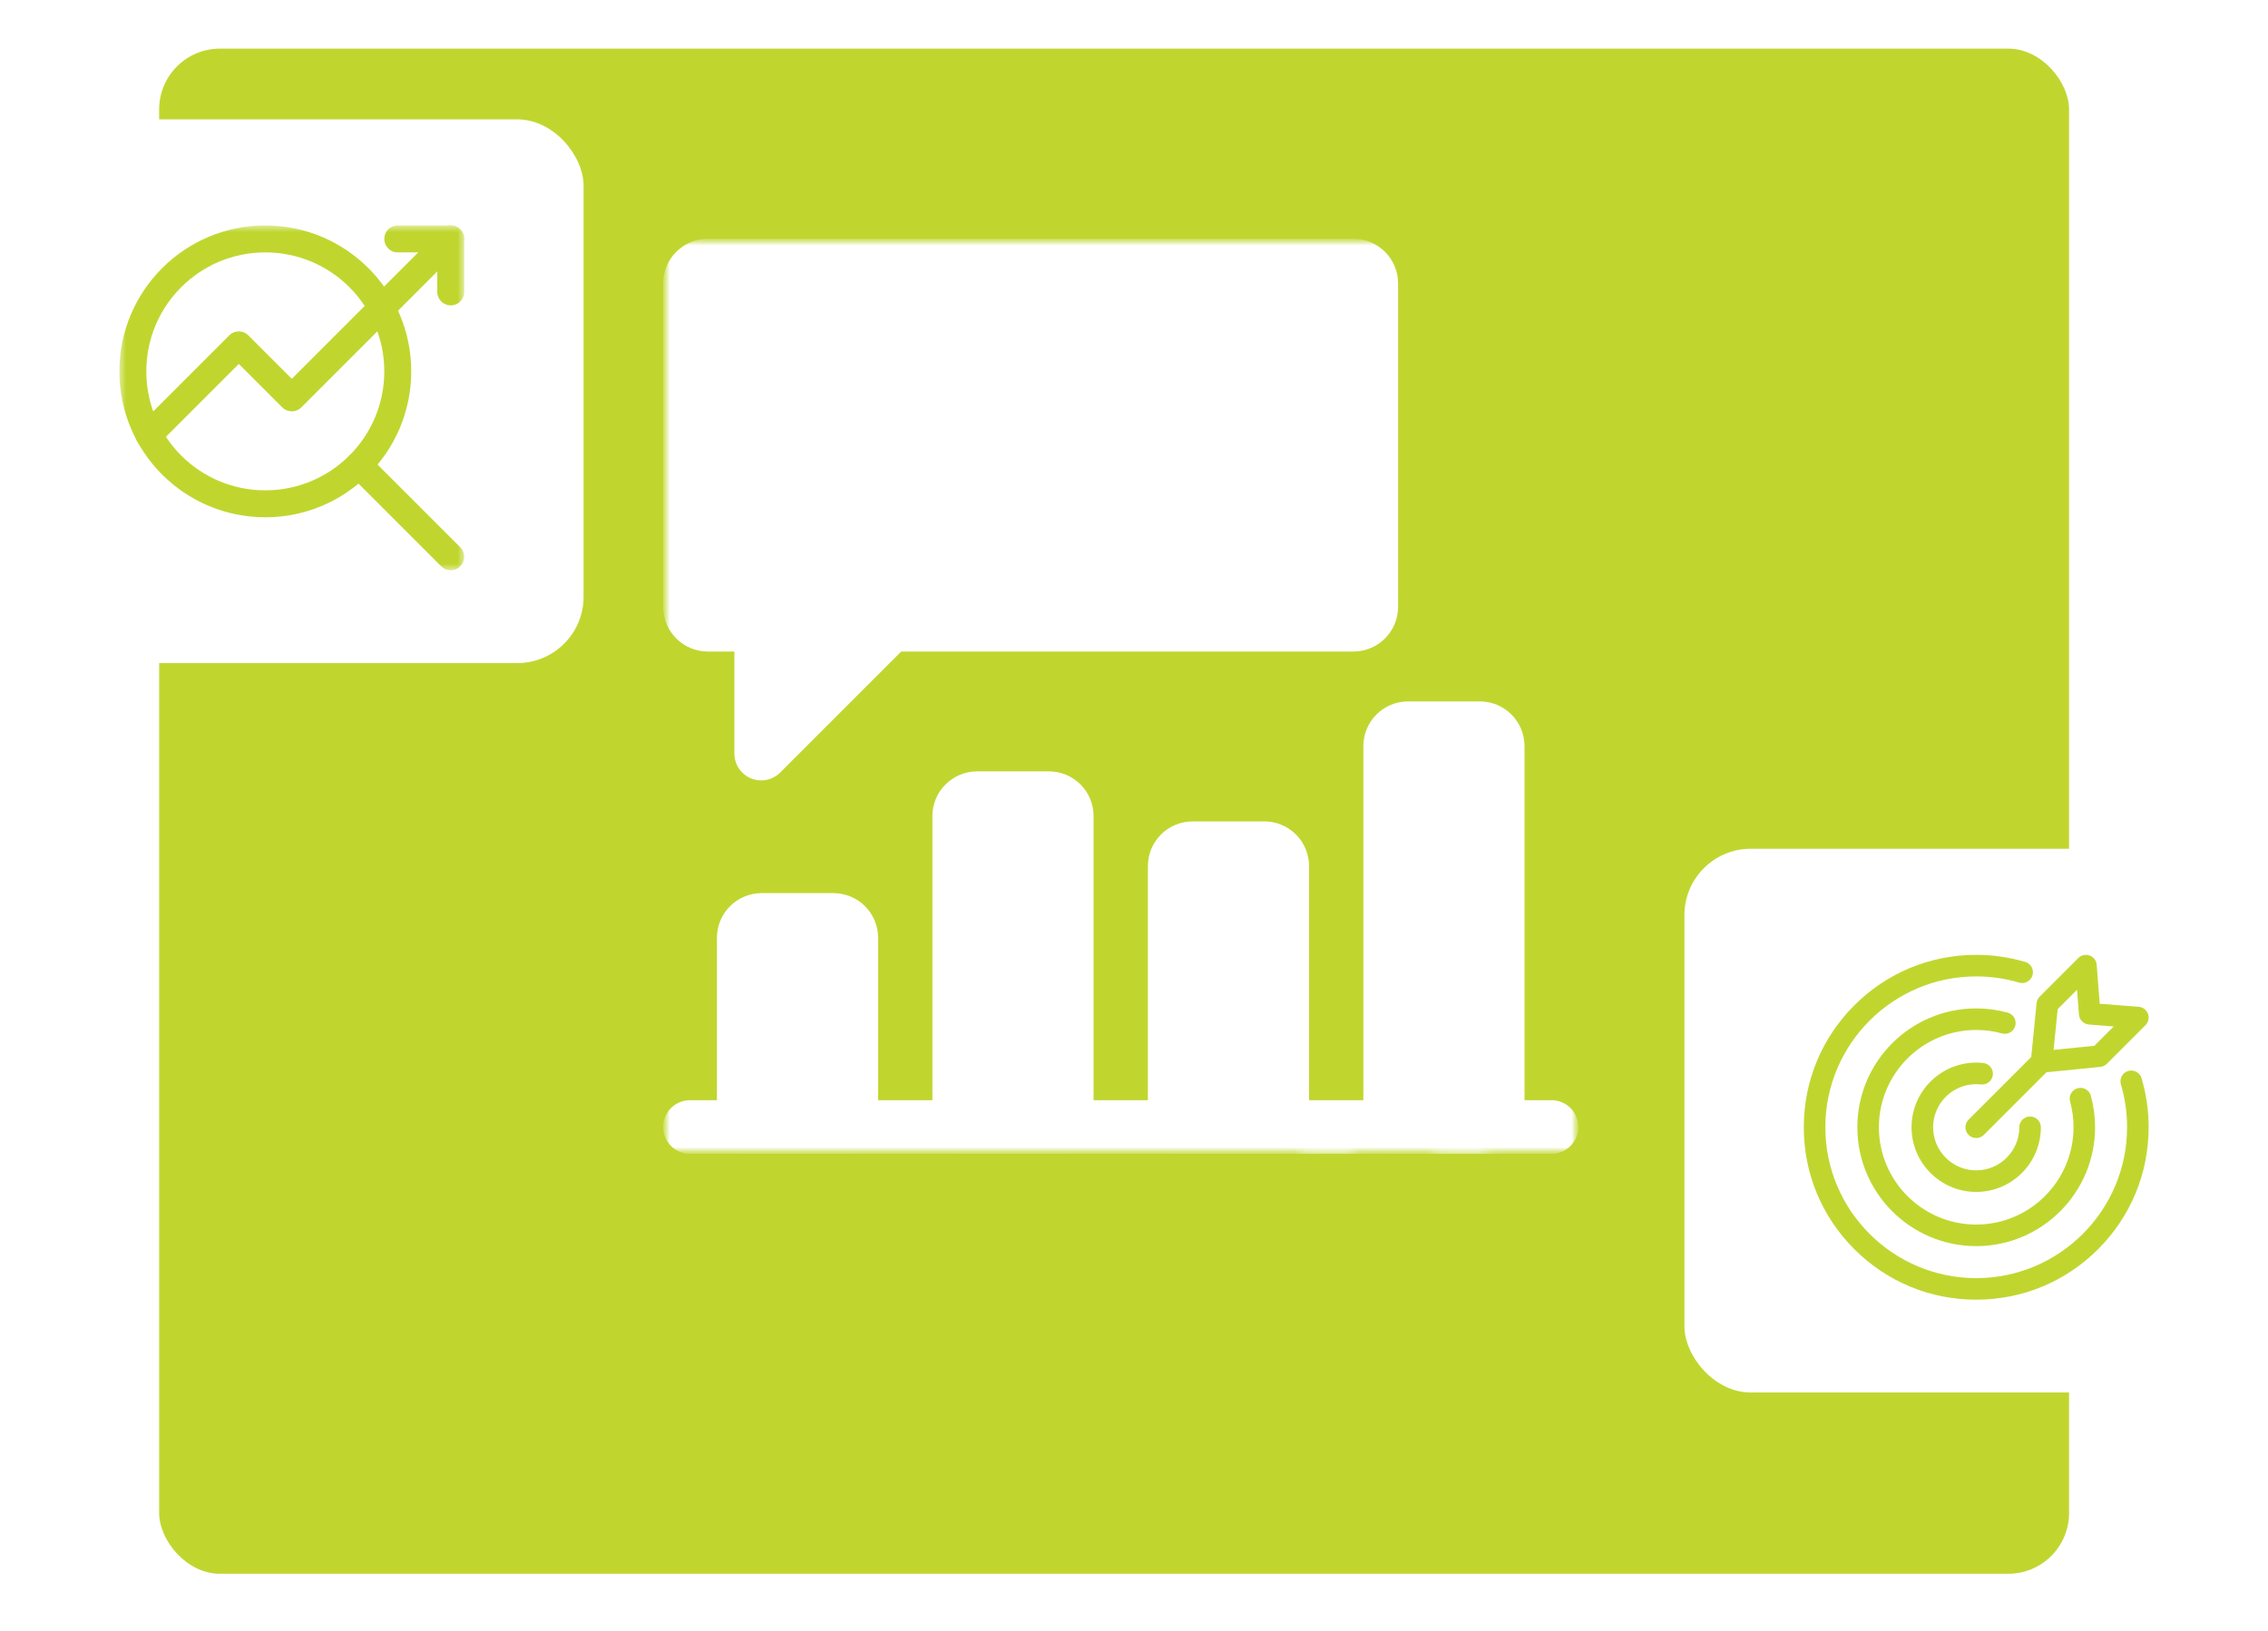
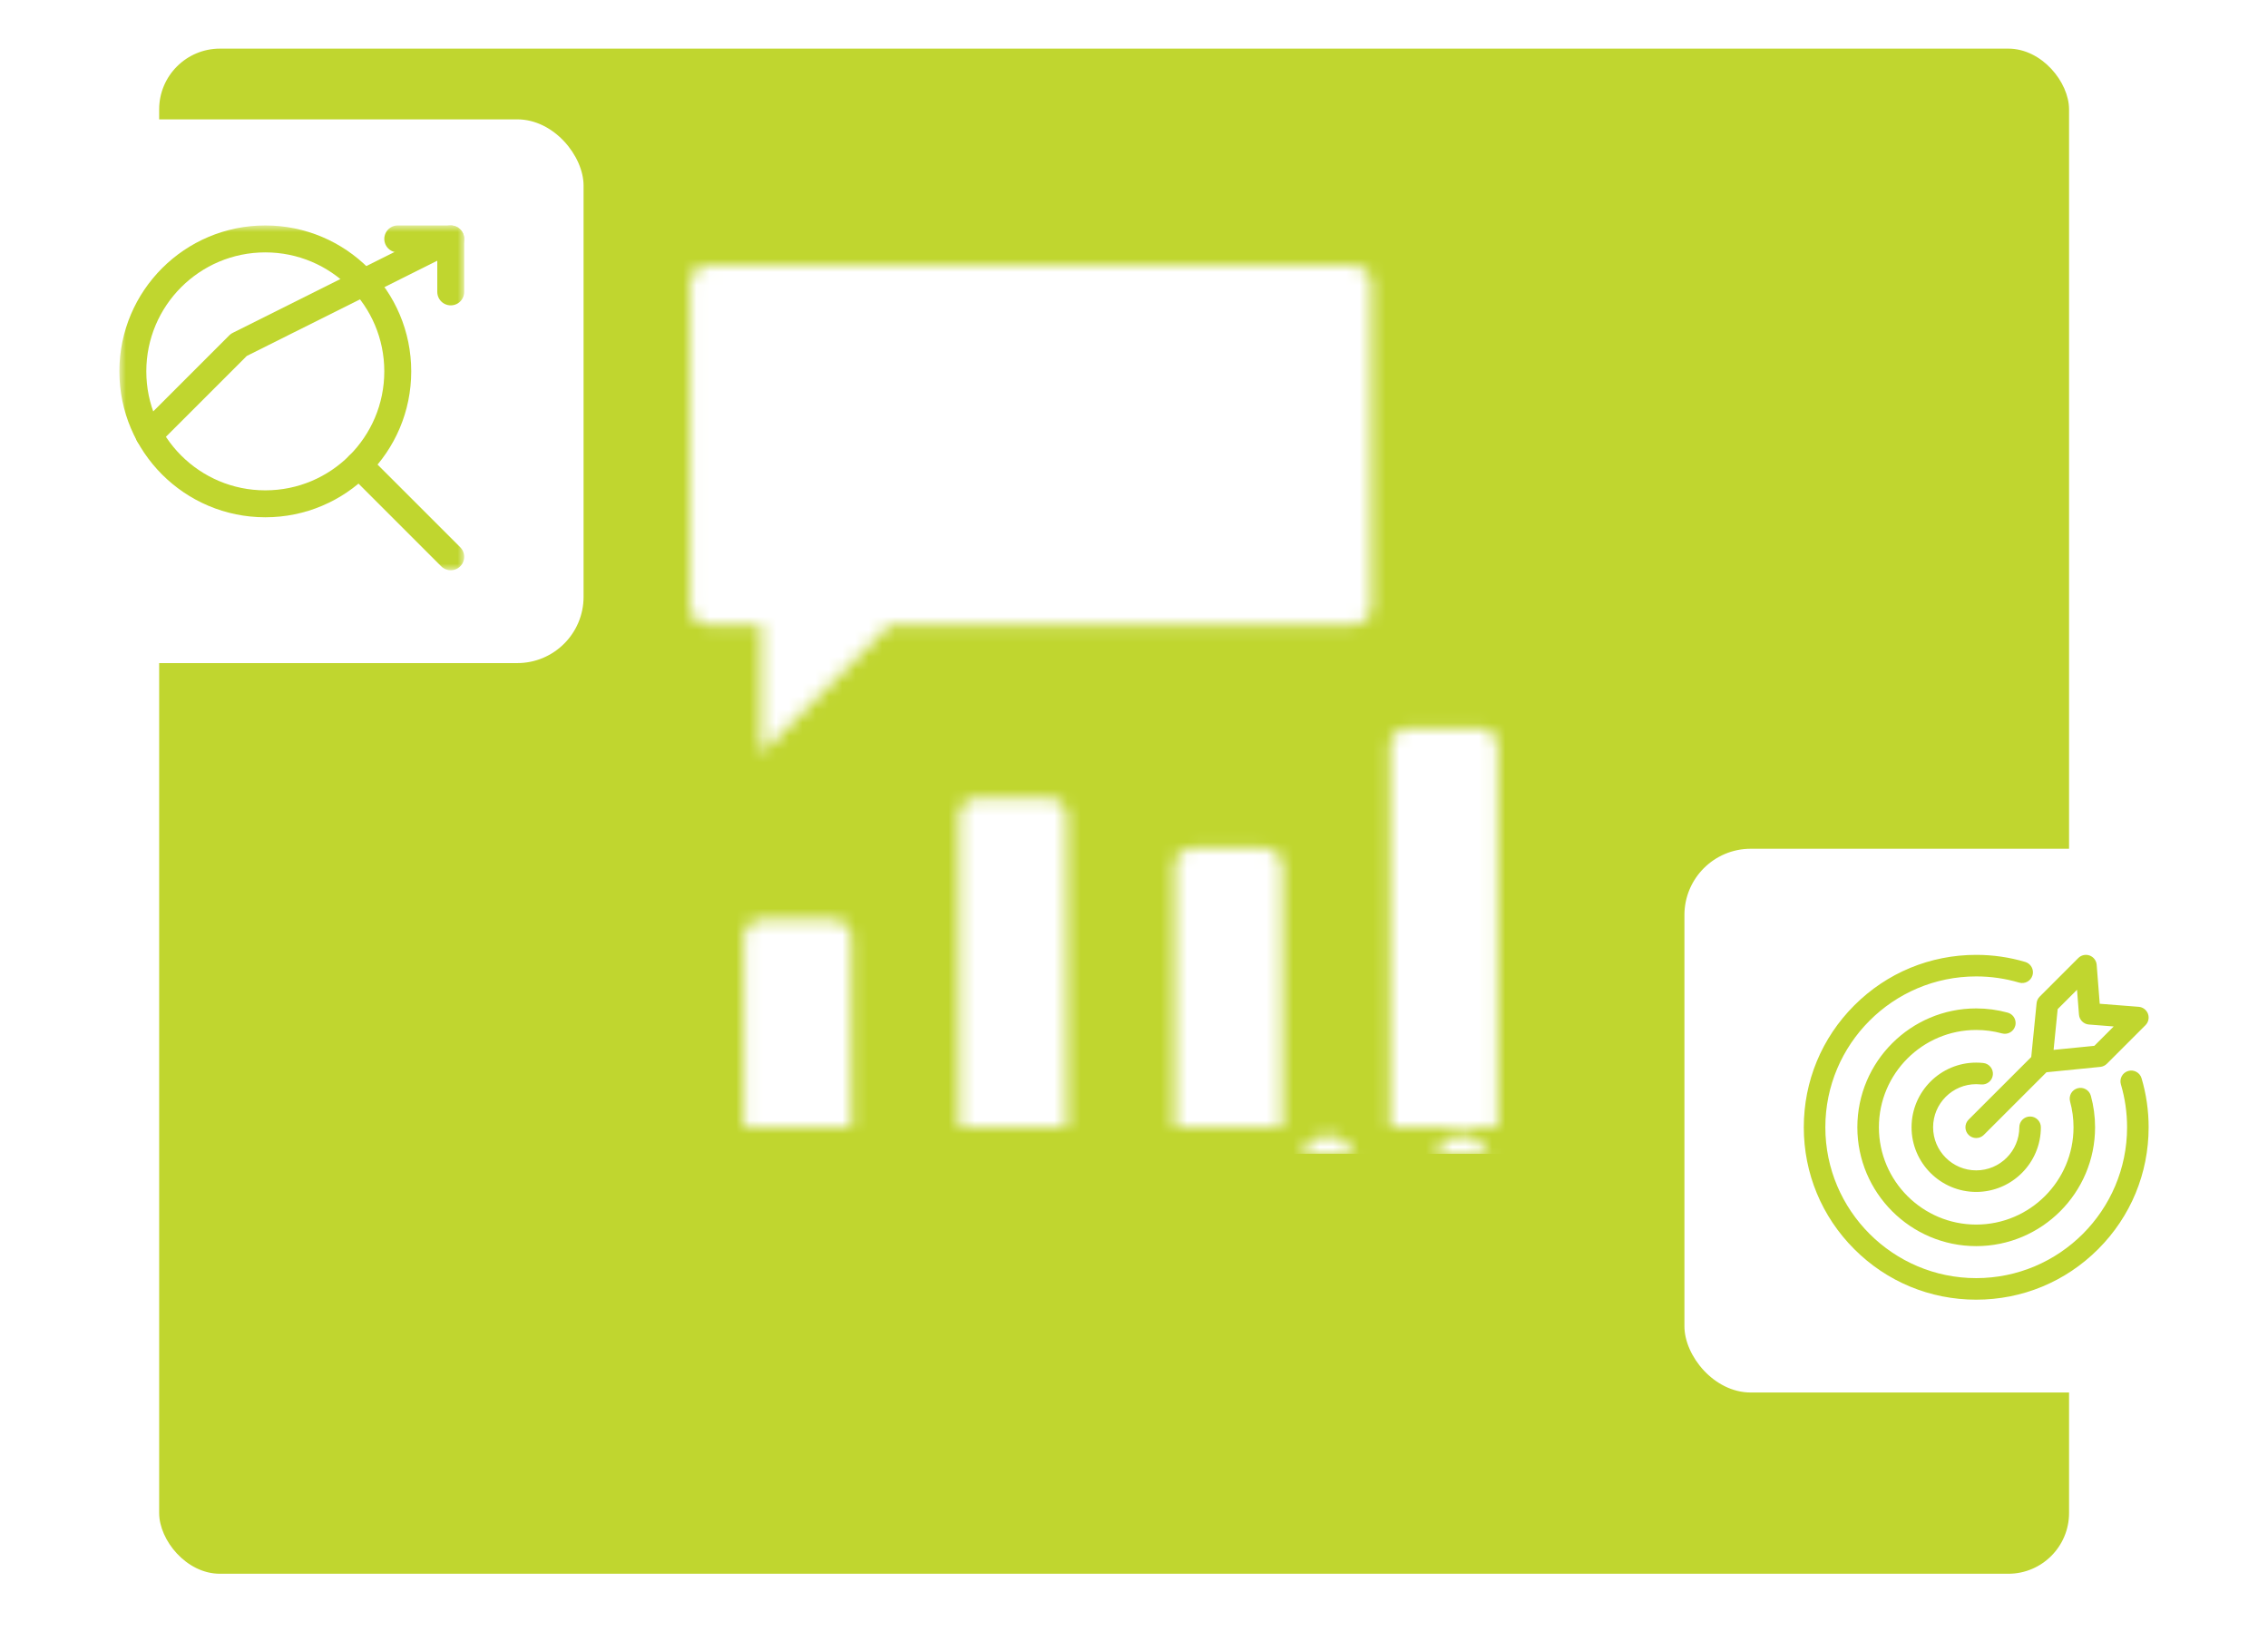
<svg xmlns="http://www.w3.org/2000/svg" width="171" height="123" viewBox="0 0 171 123" fill="none">
  <g filter="url(#filter0_d_8199_34284)">
    <rect x="12" width="144" height="115" rx="4.583" fill="#C0D62F" />
  </g>
  <rect x="127" y="64" width="44" height="41" rx="5" fill="white" />
  <rect y="9" width="44" height="41" rx="5" fill="white" />
  <mask id="mask0_8199_34284" style="mask-type:luminance" maskUnits="userSpaceOnUse" x="50" y="18" width="69" height="83">
-     <path d="M119 18H50V87H119V18Z" fill="white" />
    <path d="M102.042 20.022H53.369C52.625 20.022 52.022 20.625 52.022 21.37V45.758C52.022 46.503 52.625 47.106 53.369 47.106H57.392V56.822L67.109 47.106H102.042C102.786 47.106 103.39 46.503 103.39 45.758V21.37C103.39 20.625 102.786 20.022 102.042 20.022Z" fill="white" />
    <path d="M112.923 84.978H104.814V56.257C104.814 55.513 105.418 54.909 106.162 54.909H111.576C112.32 54.909 112.923 55.513 112.923 56.257V84.978Z" fill="white" />
    <path d="M80.431 84.978H72.322V61.532C72.322 60.788 72.926 60.184 73.67 60.184H79.084C79.828 60.184 80.431 60.788 80.431 61.532V84.978Z" fill="white" />
    <path d="M96.677 84.978H88.568V65.305C88.568 64.561 89.172 63.958 89.916 63.958H95.33C96.074 63.958 96.677 64.561 96.677 65.305V84.978Z" fill="white" />
    <path d="M64.185 84.978H56.076V70.712C56.076 69.967 56.679 69.364 57.424 69.364H62.837C63.582 69.364 64.185 69.967 64.185 70.712V84.978Z" fill="white" />
    <path d="M78.302 28.289H73.801V38.972H78.302" stroke="black" stroke-width="4.043" stroke-miterlimit="10" stroke-linecap="round" stroke-linejoin="round" />
-     <path d="M77.97 33.631H73.801" stroke="black" stroke-width="4.043" stroke-miterlimit="10" stroke-linecap="round" stroke-linejoin="round" />
    <path d="M66.752 29.349C66.752 29.349 64.818 27.722 62.536 28.41C60.442 29.041 60.149 31.456 61.664 32.444C61.664 32.444 63.151 33.107 64.801 33.716C68.771 35.18 67.061 39.022 63.864 39.022C62.264 39.022 60.921 38.321 60.107 37.423" stroke="black" stroke-width="4.043" stroke-miterlimit="10" stroke-linecap="round" stroke-linejoin="round" />
-     <path d="M95.168 33.631C95.168 36.608 92.754 39.022 89.777 39.022C86.8 39.022 84.387 36.608 84.387 33.631C84.387 30.654 86.8 28.24 89.777 28.24C92.754 28.24 95.168 30.654 95.168 33.631Z" stroke="black" stroke-width="4.043" stroke-miterlimit="10" stroke-linecap="round" stroke-linejoin="round" />
    <path d="M110.219 98.55V87.673" stroke="black" stroke-width="4.043" stroke-miterlimit="10" stroke-linecap="round" stroke-linejoin="round" />
    <path d="M100.111 87.673V98.55" stroke="black" stroke-width="4.043" stroke-miterlimit="10" stroke-linecap="round" stroke-linejoin="round" />
  </mask>
  <g mask="url(#mask0_8199_34284)">
    <mask id="mask1_8199_34284" style="mask-type:luminance" maskUnits="userSpaceOnUse" x="50" y="18" width="69" height="70">
      <path d="M50 18.001H119V87.001H50V18.001Z" fill="white" />
    </mask>
    <g mask="url(#mask1_8199_34284)">
      <path d="M102.042 20.023H53.369C52.625 20.023 52.022 20.626 52.022 21.371V45.759C52.022 46.504 52.625 47.107 53.369 47.107H57.392V56.823L67.109 47.107H102.042C102.786 47.107 103.39 46.504 103.39 45.759V21.371C103.39 20.626 102.786 20.023 102.042 20.023Z" fill="white" />
      <path d="M102.042 20.023H53.369C52.625 20.023 52.022 20.626 52.022 21.371V45.759C52.022 46.504 52.625 47.107 53.369 47.107H57.392V56.823L67.109 47.107H102.042C102.786 47.107 103.39 46.504 103.39 45.759V21.371C103.39 20.626 102.786 20.023 102.042 20.023Z" stroke="white" stroke-width="4.043" stroke-miterlimit="10" stroke-linecap="round" stroke-linejoin="round" />
      <path d="M112.923 84.98H104.814V56.259C104.814 55.514 105.418 54.911 106.162 54.911H111.576C112.32 54.911 112.923 55.514 112.923 56.259V84.98Z" fill="white" />
      <path d="M112.923 84.98H104.814V56.259C104.814 55.514 105.418 54.911 106.162 54.911H111.576C112.32 54.911 112.923 55.514 112.923 56.259V84.98Z" stroke="white" stroke-width="4.043" stroke-miterlimit="10" stroke-linecap="round" stroke-linejoin="round" />
      <path d="M80.431 84.98H72.322V61.534C72.322 60.789 72.926 60.186 73.67 60.186H79.084C79.828 60.186 80.431 60.789 80.431 61.534V84.98Z" fill="white" />
      <path d="M80.431 84.98H72.322V61.534C72.322 60.789 72.926 60.186 73.67 60.186H79.084C79.828 60.186 80.431 60.789 80.431 61.534V84.98Z" stroke="white" stroke-width="4.043" stroke-miterlimit="10" stroke-linecap="round" stroke-linejoin="round" />
      <path d="M96.677 84.98H88.568V65.307C88.568 64.563 89.172 63.96 89.916 63.96H95.33C96.074 63.96 96.677 64.563 96.677 65.307V84.98Z" fill="white" />
      <path d="M96.677 84.98H88.568V65.307C88.568 64.563 89.172 63.96 89.916 63.96H95.33C96.074 63.96 96.677 64.563 96.677 65.307V84.98Z" stroke="white" stroke-width="4.043" stroke-miterlimit="10" stroke-linecap="round" stroke-linejoin="round" />
      <path d="M64.185 84.98H56.076V70.713C56.076 69.969 56.679 69.366 57.424 69.366H62.837C63.582 69.366 64.185 69.969 64.185 70.713V84.98Z" fill="white" />
      <path d="M64.185 84.98H56.076V70.713C56.076 69.969 56.679 69.366 57.424 69.366H62.837C63.582 69.366 64.185 69.969 64.185 70.713V84.98Z" stroke="white" stroke-width="4.043" stroke-miterlimit="10" stroke-linecap="round" stroke-linejoin="round" />
      <path d="M116.979 84.98H52.022" stroke="white" stroke-width="4.043" stroke-miterlimit="10" stroke-linecap="round" stroke-linejoin="round" />
      <path d="M78.302 28.29H73.801V38.973H78.302" stroke="white" stroke-width="4.043" stroke-miterlimit="10" stroke-linecap="round" stroke-linejoin="round" />
-       <path d="M77.97 33.633H73.801" stroke="white" stroke-width="4.043" stroke-miterlimit="10" stroke-linecap="round" stroke-linejoin="round" />
      <path d="M66.752 29.351C66.752 29.351 64.818 27.724 62.536 28.412C60.442 29.043 60.149 31.458 61.664 32.446C61.664 32.446 63.151 33.109 64.801 33.718C68.771 35.182 67.061 39.023 63.864 39.023C62.264 39.023 60.921 38.322 60.107 37.425" stroke="white" stroke-width="4.043" stroke-miterlimit="10" stroke-linecap="round" stroke-linejoin="round" />
-       <path d="M95.168 33.633C95.168 36.61 92.754 39.023 89.777 39.023C86.8 39.023 84.387 36.61 84.387 33.633C84.387 30.656 86.8 28.242 89.777 28.242C92.754 28.242 95.168 30.656 95.168 33.633Z" stroke="white" stroke-width="4.043" stroke-miterlimit="10" stroke-linecap="round" stroke-linejoin="round" />
    </g>
  </g>
  <path d="M150.944 77.923C150.314 77.75 149.66 77.663 149 77.663C144.954 77.663 141.663 80.954 141.663 85C141.663 89.046 144.954 92.337 149 92.337C153.046 92.337 156.337 89.046 156.337 85C156.337 84.34 156.25 83.686 156.077 83.056C155.959 82.623 156.213 82.176 156.646 82.058C157.079 81.939 157.526 82.194 157.644 82.627C157.855 83.397 157.962 84.195 157.962 85C157.962 89.942 153.942 93.962 149 93.962C144.058 93.962 140.038 89.942 140.038 85C140.038 80.058 144.058 76.038 149 76.038C149.805 76.038 150.604 76.145 151.373 76.356C151.734 76.455 151.971 76.782 151.971 77.139C151.971 77.21 151.962 77.282 151.942 77.354C151.824 77.787 151.377 78.042 150.944 77.923ZM160.457 80.757C160.027 80.884 159.781 81.336 159.909 81.766C160.218 82.811 160.375 83.899 160.375 85C160.375 91.272 155.272 96.375 149 96.375C142.728 96.375 137.625 91.272 137.625 85C137.625 78.728 142.728 73.625 149 73.625C150.101 73.625 151.189 73.782 152.233 74.091C152.664 74.219 153.116 73.973 153.243 73.543C153.266 73.466 153.277 73.388 153.277 73.312C153.277 72.961 153.048 72.638 152.695 72.533C151.5 72.179 150.257 72 149 72C145.528 72 142.263 73.352 139.808 75.808C137.352 78.263 136 81.528 136 85C136 88.472 137.352 91.737 139.808 94.192C142.263 96.648 145.528 98 149 98C152.472 98 155.737 96.648 158.192 94.192C160.648 91.737 162 88.472 162 85C162 83.743 161.821 82.5 161.467 81.305C161.34 80.875 160.887 80.629 160.457 80.757ZM149 81.75C149.119 81.75 149.24 81.757 149.359 81.77C149.805 81.819 150.206 81.497 150.255 81.051C150.304 80.605 149.982 80.203 149.536 80.154C149.359 80.135 149.178 80.125 149 80.125C146.312 80.125 144.125 82.312 144.125 85C144.125 87.688 146.312 89.875 149 89.875C151.688 89.875 153.875 87.688 153.875 85C153.875 84.551 153.511 84.188 153.062 84.188C152.614 84.188 152.25 84.551 152.25 85C152.25 86.792 150.792 88.25 149 88.25C147.208 88.25 145.75 86.792 145.75 85C145.75 83.208 147.208 81.75 149 81.75ZM153.149 79.703L153.553 75.643C153.572 75.456 153.654 75.281 153.787 75.149L156.698 72.238C156.922 72.014 157.256 71.941 157.554 72.05C157.851 72.16 158.058 72.433 158.083 72.749L158.313 75.687L161.251 75.917C161.567 75.942 161.84 76.149 161.95 76.446C162.059 76.744 161.986 77.078 161.762 77.302L158.851 80.213C158.718 80.345 158.544 80.428 158.357 80.447L154.298 80.852L149.575 85.575C149.416 85.733 149.208 85.812 149 85.812C148.792 85.812 148.584 85.733 148.425 85.575C148.108 85.257 148.108 84.743 148.425 84.425L153.149 79.703ZM154.835 79.165L157.907 78.859L159.366 77.399L157.494 77.252C157.096 77.221 156.779 76.904 156.748 76.506L156.601 74.633L155.141 76.093L154.835 79.165Z" fill="#C0D62F" />
  <mask id="mask2_8199_34284" style="mask-type:luminance" maskUnits="userSpaceOnUse" x="9" y="17" width="26" height="26">
    <path d="M9 17H35V43H9V17Z" fill="white" />
  </mask>
  <g mask="url(#mask2_8199_34284)">
    <path d="M29.99 28.002C29.99 33.518 25.518 37.989 20.003 37.989C14.487 37.989 10.016 33.518 10.016 28.002C10.016 22.487 14.487 18.015 20.003 18.015C25.518 18.015 29.99 22.487 29.99 28.002Z" stroke="#C0D62F" stroke-width="2.031" stroke-miterlimit="10" stroke-linecap="round" stroke-linejoin="round" />
    <path d="M33.984 41.984L27.062 35.063" stroke="#C0D62F" stroke-width="2.031" stroke-miterlimit="10" stroke-linecap="round" stroke-linejoin="round" />
-     <path d="M11.23 32.779L18.005 26.005L22 29.999L33.984 18.015" stroke="#C0D62F" stroke-width="2.031" stroke-miterlimit="10" stroke-linecap="round" stroke-linejoin="round" />
+     <path d="M11.23 32.779L18.005 26.005L33.984 18.015" stroke="#C0D62F" stroke-width="2.031" stroke-miterlimit="10" stroke-linecap="round" stroke-linejoin="round" />
    <path d="M29.99 18.015H33.985V22.01" stroke="#C0D62F" stroke-width="2.031" stroke-miterlimit="10" stroke-linecap="round" stroke-linejoin="round" />
  </g>
  <defs>
    <filter id="filter0_d_8199_34284" x="8.333" y="0" width="151.333" height="122.333" filterUnits="userSpaceOnUse" color-interpolation-filters="sRGB">
      <feFlood flood-opacity="0" result="BackgroundImageFix" />
      <feColorMatrix in="SourceAlpha" type="matrix" values="0 0 0 0 0 0 0 0 0 0 0 0 0 0 0 0 0 0 127 0" result="hardAlpha" />
      <feOffset dy="3.667" />
      <feGaussianBlur stdDeviation="1.833" />
      <feComposite in2="hardAlpha" operator="out" />
      <feColorMatrix type="matrix" values="0 0 0 0 0 0 0 0 0 0 0 0 0 0 0 0 0 0 0.05 0" />
      <feBlend mode="normal" in2="BackgroundImageFix" result="effect1_dropShadow_8199_34284" />
      <feBlend mode="normal" in="SourceGraphic" in2="effect1_dropShadow_8199_34284" result="shape" />
    </filter>
  </defs>
</svg>